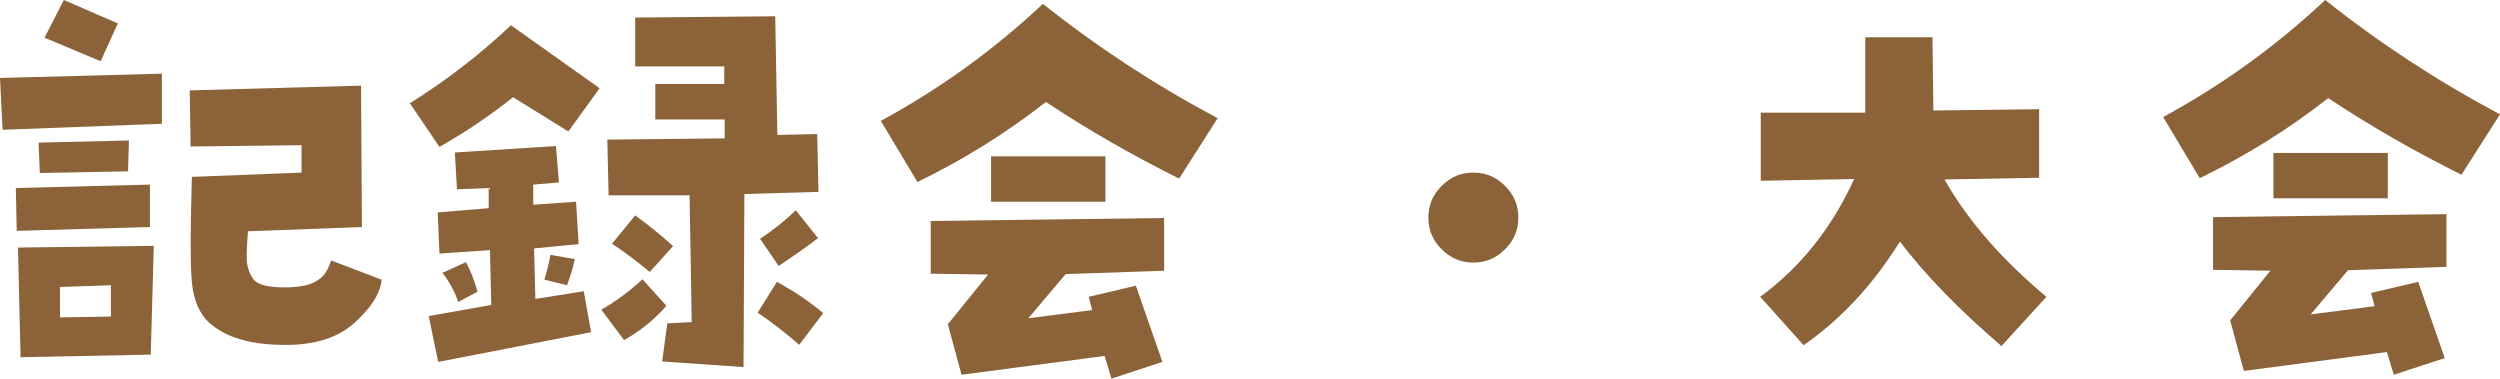
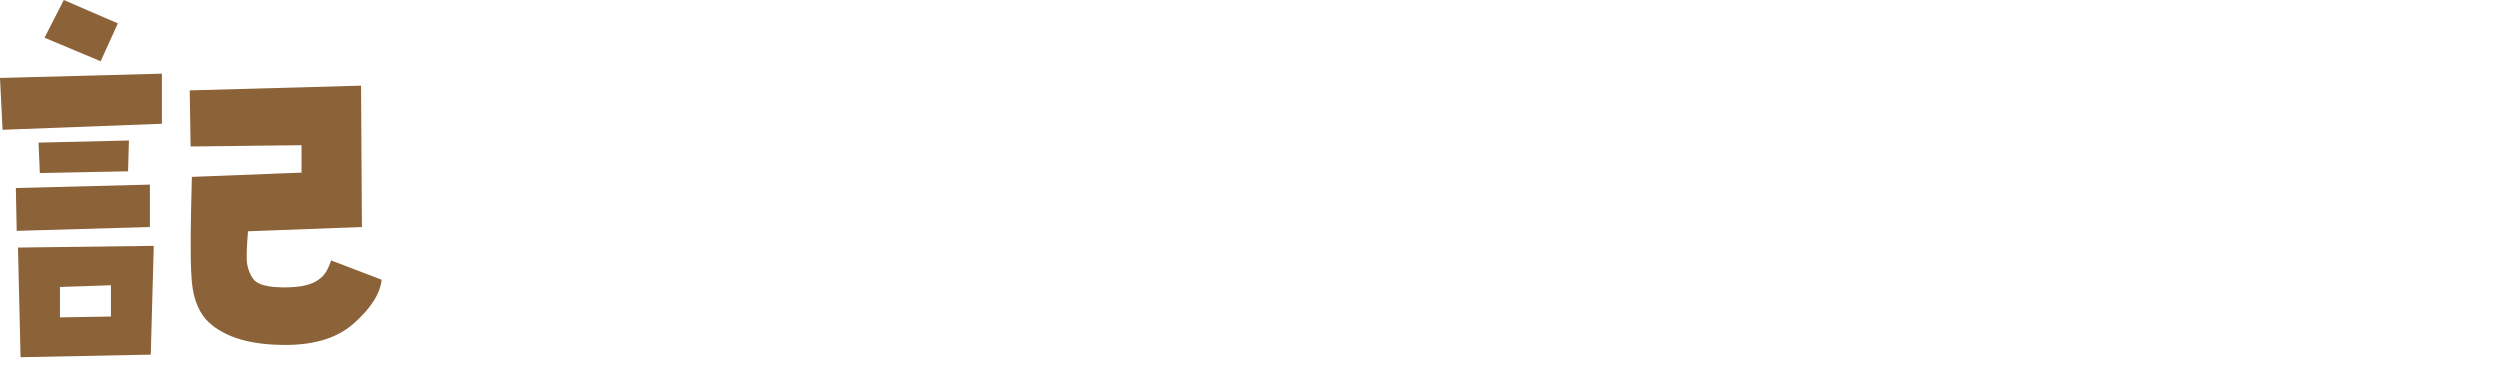
<svg xmlns="http://www.w3.org/2000/svg" id="_レイヤー_1" data-name="レイヤー_1" width="583.7" height="88.4" version="1.1" viewBox="0 0 583.7 88.4">
  <defs>
    <style>
      .st0 {
        fill: #8c6239;
      }
    </style>
  </defs>
  <path class="st0" d="M37.7,28.9L.6,30.3l-.6-12.1,37.8-1v11.7ZM3.9,53.9l-.2-10,31.3-.8v9.9c0,0-31.1.9-31.1.9ZM35.2,82.8l-30.4.6-.6-25.6,31.7-.4-.7,25.4ZM30.1,32.8l-.2,7.2-20.6.4-.3-7.1,21-.5ZM27.5,5.5l-4,8.8-13.1-5.5L14.9,0l12.7,5.5ZM14,67v7.1c0,0,11.9-.2,11.9-.2v-7.3c-.1,0-11.9.4-11.9.4ZM44.7,41.3l25.7-1v-6.4c0,0-25.9.3-25.9.3l-.2-13.1,40-1.1.2,33-26.6,1c-.3,3.8-.4,6.3-.2,7.6.2,1.3.7,2.5,1.4,3.5,1,1.4,3.5,2,7.4,2,3.9,0,6.5-.7,8-1.9,1.2-.8,2.1-2.2,2.8-4.4l11.8,4.5c-.3,3.2-2.5,6.7-6.6,10.3-4,3.5-9.8,5.2-17.5,4.9-7.7-.2-13.4-2.2-16.9-5.9-2-2.3-3.2-5.6-3.4-10.1-.3-4.5-.2-12.2.1-23.2Z" />
-   <path class="st0" d="M119.8,22.7c-5.4,4.3-11.2,8.2-17.2,11.6l-6.9-10.2c8.5-5.3,16.4-11.4,23.6-18.2l20.7,14.7-7.3,10.1-12.9-8ZM137.8,77.6l-35.5,6.9-2.2-10.7,14.6-2.6-.3-12.8-11.8.8-.4-9.6,11.9-1v-4.7c0,0-7.4.3-7.4.3l-.5-8.6,23.6-1.5.7,8.5-6,.5v4.7c0,0,10-.7,10-.7l.6,9.9-10.4,1,.3,11.8,11.3-1.8,1.7,9.5ZM108.8,61.2c1.1,2.1,2,4.4,2.7,6.9l-4.5,2.4c-.9-2.6-2.2-4.9-3.7-6.8l5.5-2.5ZM132.4,66.6l-5.3-1.3c.6-2,1.1-3.9,1.4-5.8l5.7,1c-.4,2.1-1.1,4.1-1.8,6.1ZM155.6,71.4c-2.8,3.2-6.1,5.9-9.9,8l-5.3-7.1c3.5-2,6.7-4.4,9.6-7.1l5.6,6.2ZM160.9,45.6h-18.8s-.3-13-.3-13l27.4-.3v-4.4s-16.2,0-16.2,0v-8.3s16.1,0,16.1,0v-4.1s-20.8,0-20.8,0V4.1s32.7-.3,32.7-.3l.5,27.7,9.3-.2.3,13.5-17.3.5-.2,40.4-19-1.3,1.2-8.9,5.7-.3-.5-29.7ZM157.2,57.4l-5.5,6.1c-2.9-2.4-5.8-4.6-8.8-6.6l5.4-6.6c3.1,2.2,6,4.6,8.9,7.2ZM176.9,73l4.5-7.2c3.8,2.1,7.5,4.5,10.8,7.3l-5.6,7.4c-3.1-2.7-6.3-5.2-9.7-7.5ZM177.4,55.8c3-2,5.8-4.2,8.4-6.7l5.2,6.5c-3,2.3-6.1,4.4-9.2,6.5l-4.3-6.3Z" />
-   <path class="st0" d="M205.7,28.2c13.8-7.5,26.4-16.6,37.8-27.3,12.7,10.1,26.3,19,40.8,26.7l-9,14.1c-10.8-5.4-21.2-11.3-31.1-17.9-9.3,7.3-19.3,13.5-30,18.7l-8.5-14.2ZM271.9,63.2l-23.1.8-8.7,10.3,14.9-1.9-.8-3.1,11-2.6,6.2,17.8-11.9,3.9-1.6-5.3-33.4,4.4-3.2-11.8,9.4-11.6-13.4-.2v-12.3c-.1,0,54.5-.7,54.5-.7v12.3ZM231.4,47.1v-10.6s26.7,0,26.7,0v10.6s-26.7,0-26.7,0Z" />
-   <path class="st0" d="M333.5,50.8c0-2.9,1-5.3,3.1-7.4,2.1-2.1,4.5-3.1,7.4-3.1,2.9,0,5.3,1,7.4,3.1,2.1,2.1,3.1,4.5,3.1,7.4,0,2.9-1,5.3-3.1,7.4-2.1,2.1-4.5,3.1-7.4,3.1-2.9,0-5.3-1-7.4-3.1-2.1-2.1-3.1-4.5-3.1-7.4Z" />
-   <path class="st0" d="M411.1,69.2c9.5-7,16.7-16.2,21.8-27.4l-21.8.4v-15.9s24.4,0,24.4,0V8.7c0,0,15.7,0,15.7,0l.2,17.1,24.7-.3v16s-22.1.4-22.1.4c5.5,9.7,13.5,18.8,23.8,27.4l-10.5,11.5c-9.9-8.5-17.8-16.6-23.7-24.4-3.4,5.4-7,10.1-10.7,14-3.7,3.9-7.6,7.3-11.8,10.2l-10.2-11.4Z" />
-   <path class="st0" d="M505.1,27.3c13.8-7.5,26.4-16.6,37.8-27.3,12.7,10.1,26.3,19,40.8,26.7l-9,14.1c-10.8-5.4-21.2-11.3-31.1-17.9-9.3,7.3-19.3,13.5-30,18.7l-8.5-14.2ZM571.3,62.3l-23.1.8-8.7,10.3,14.9-1.9-.8-3.1,11-2.6,6.2,17.8-11.9,3.9-1.6-5.3-33.4,4.4-3.2-11.8,9.4-11.6-13.4-.2v-12.3c-.1,0,54.5-.7,54.5-.7v12.3ZM530.8,46.3v-10.6s26.7,0,26.7,0v10.6s-26.7,0-26.7,0Z" />
</svg>